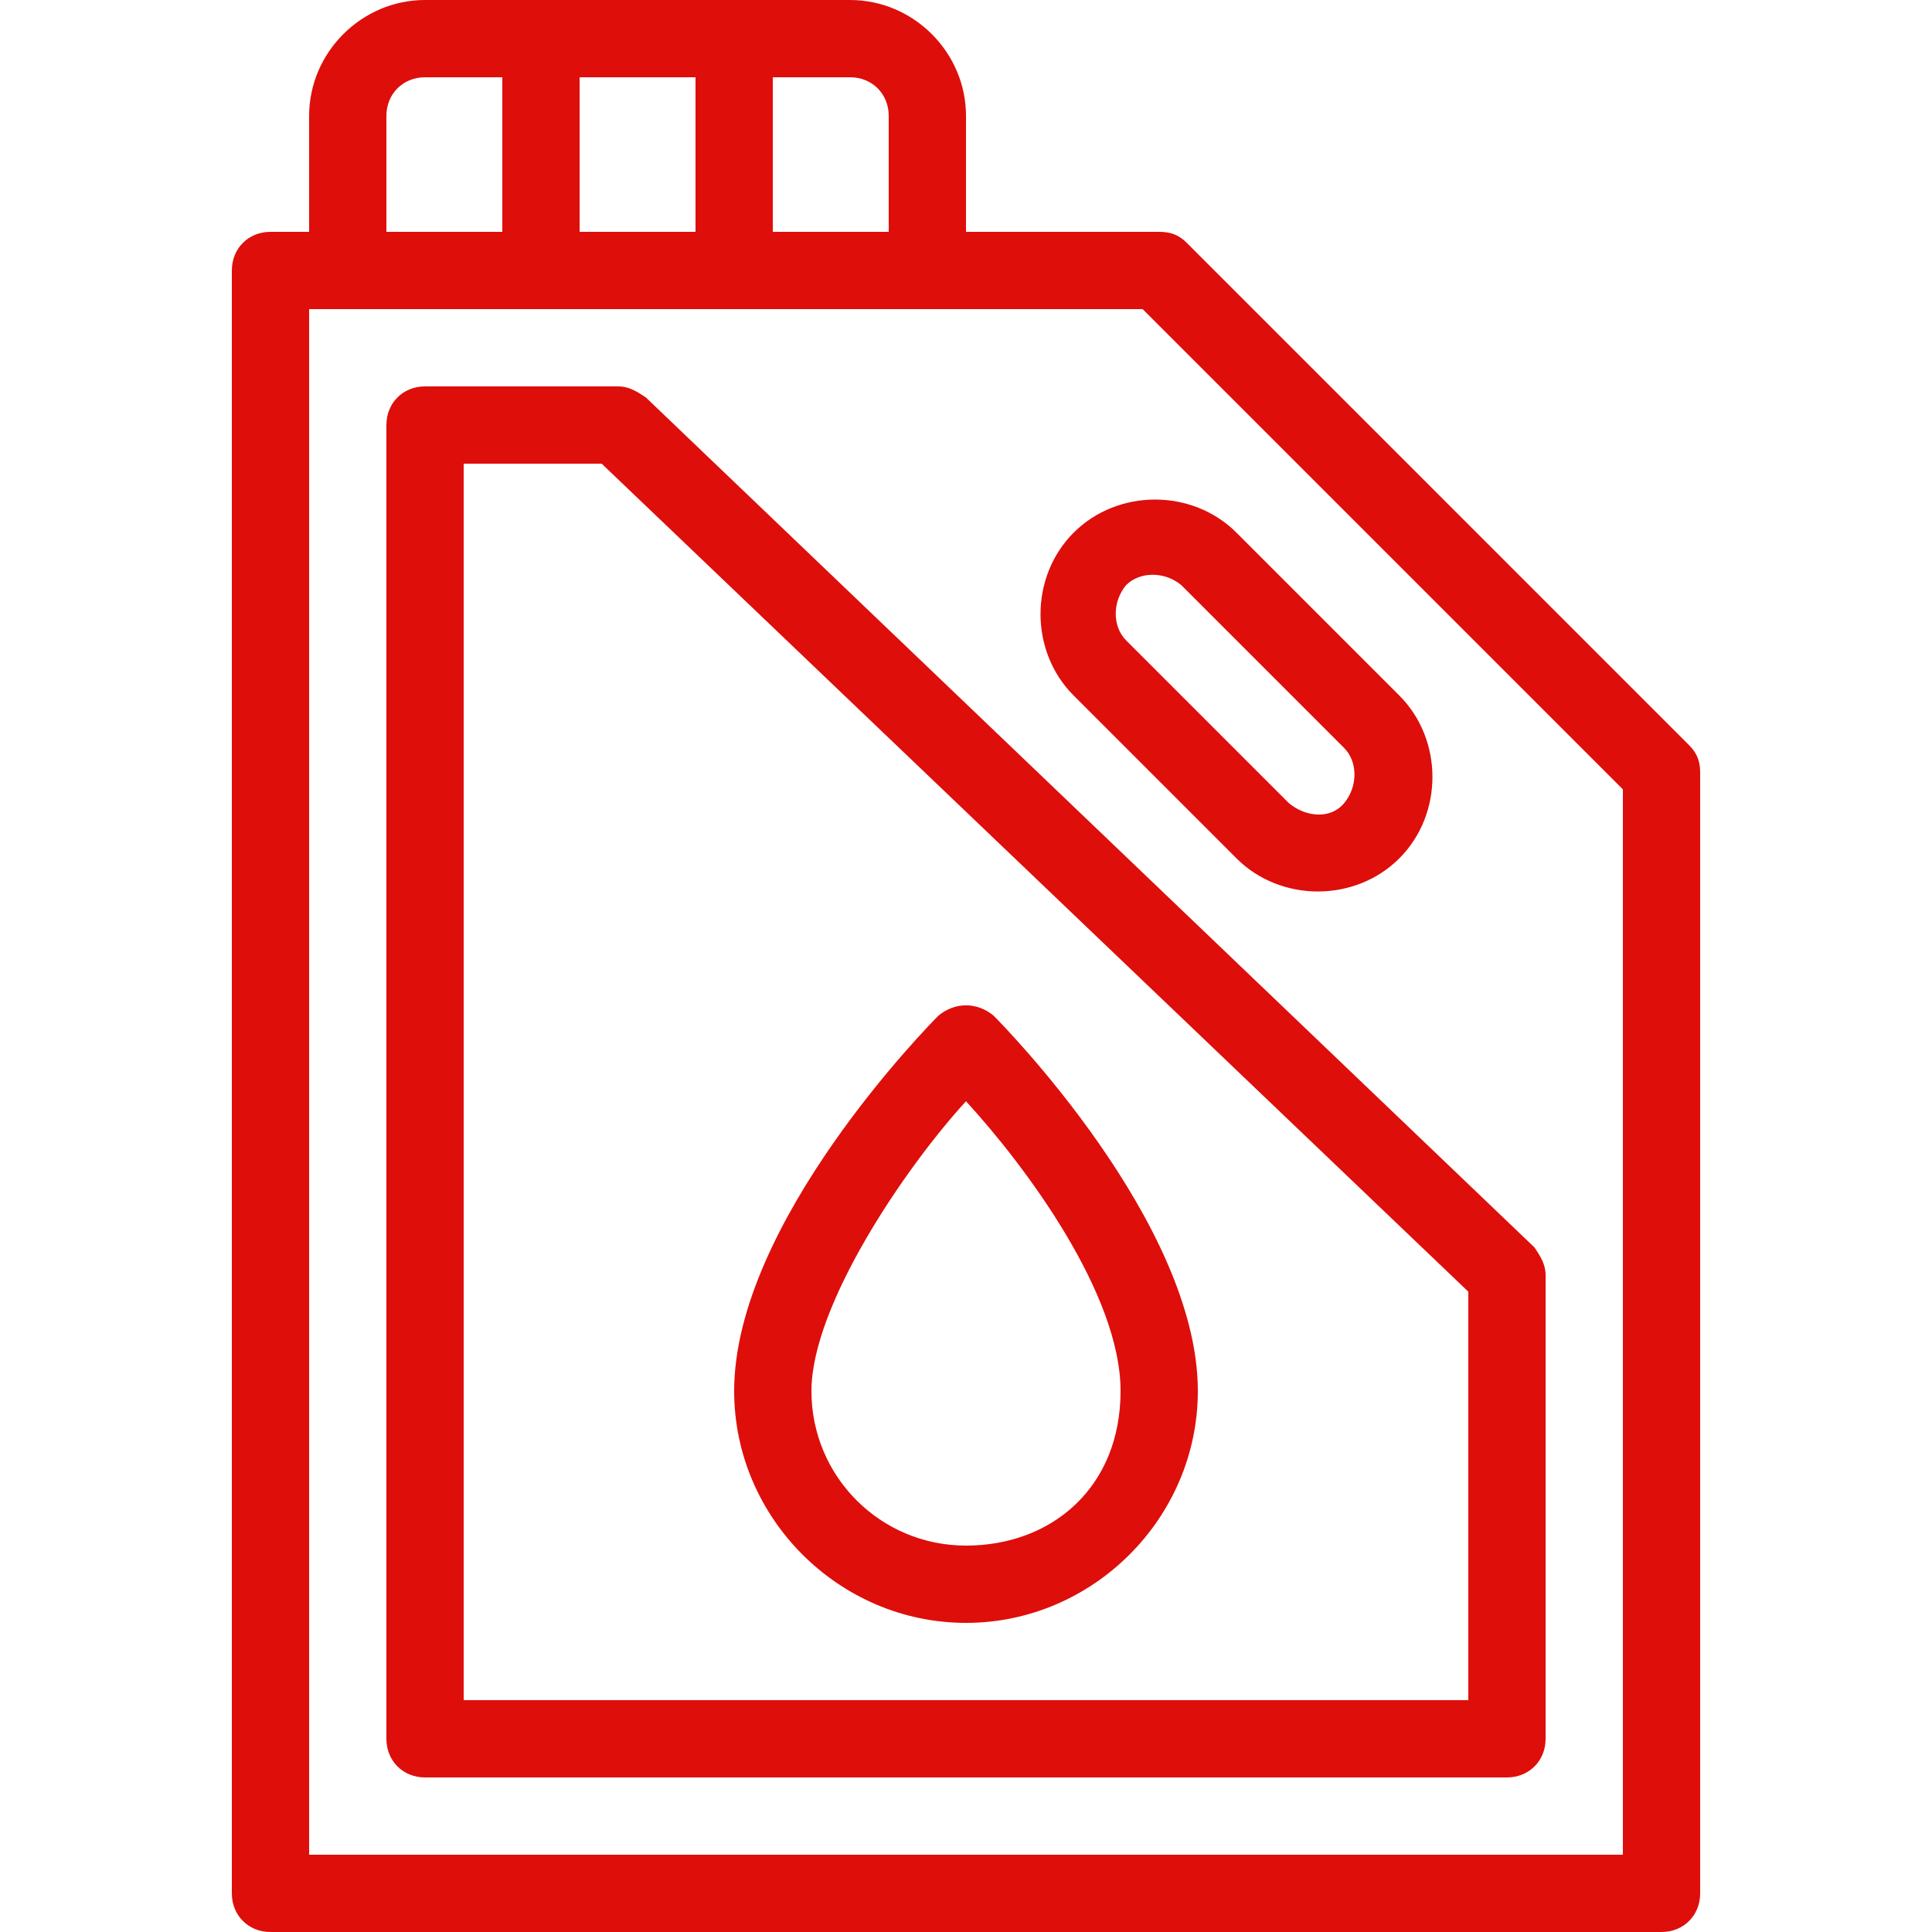
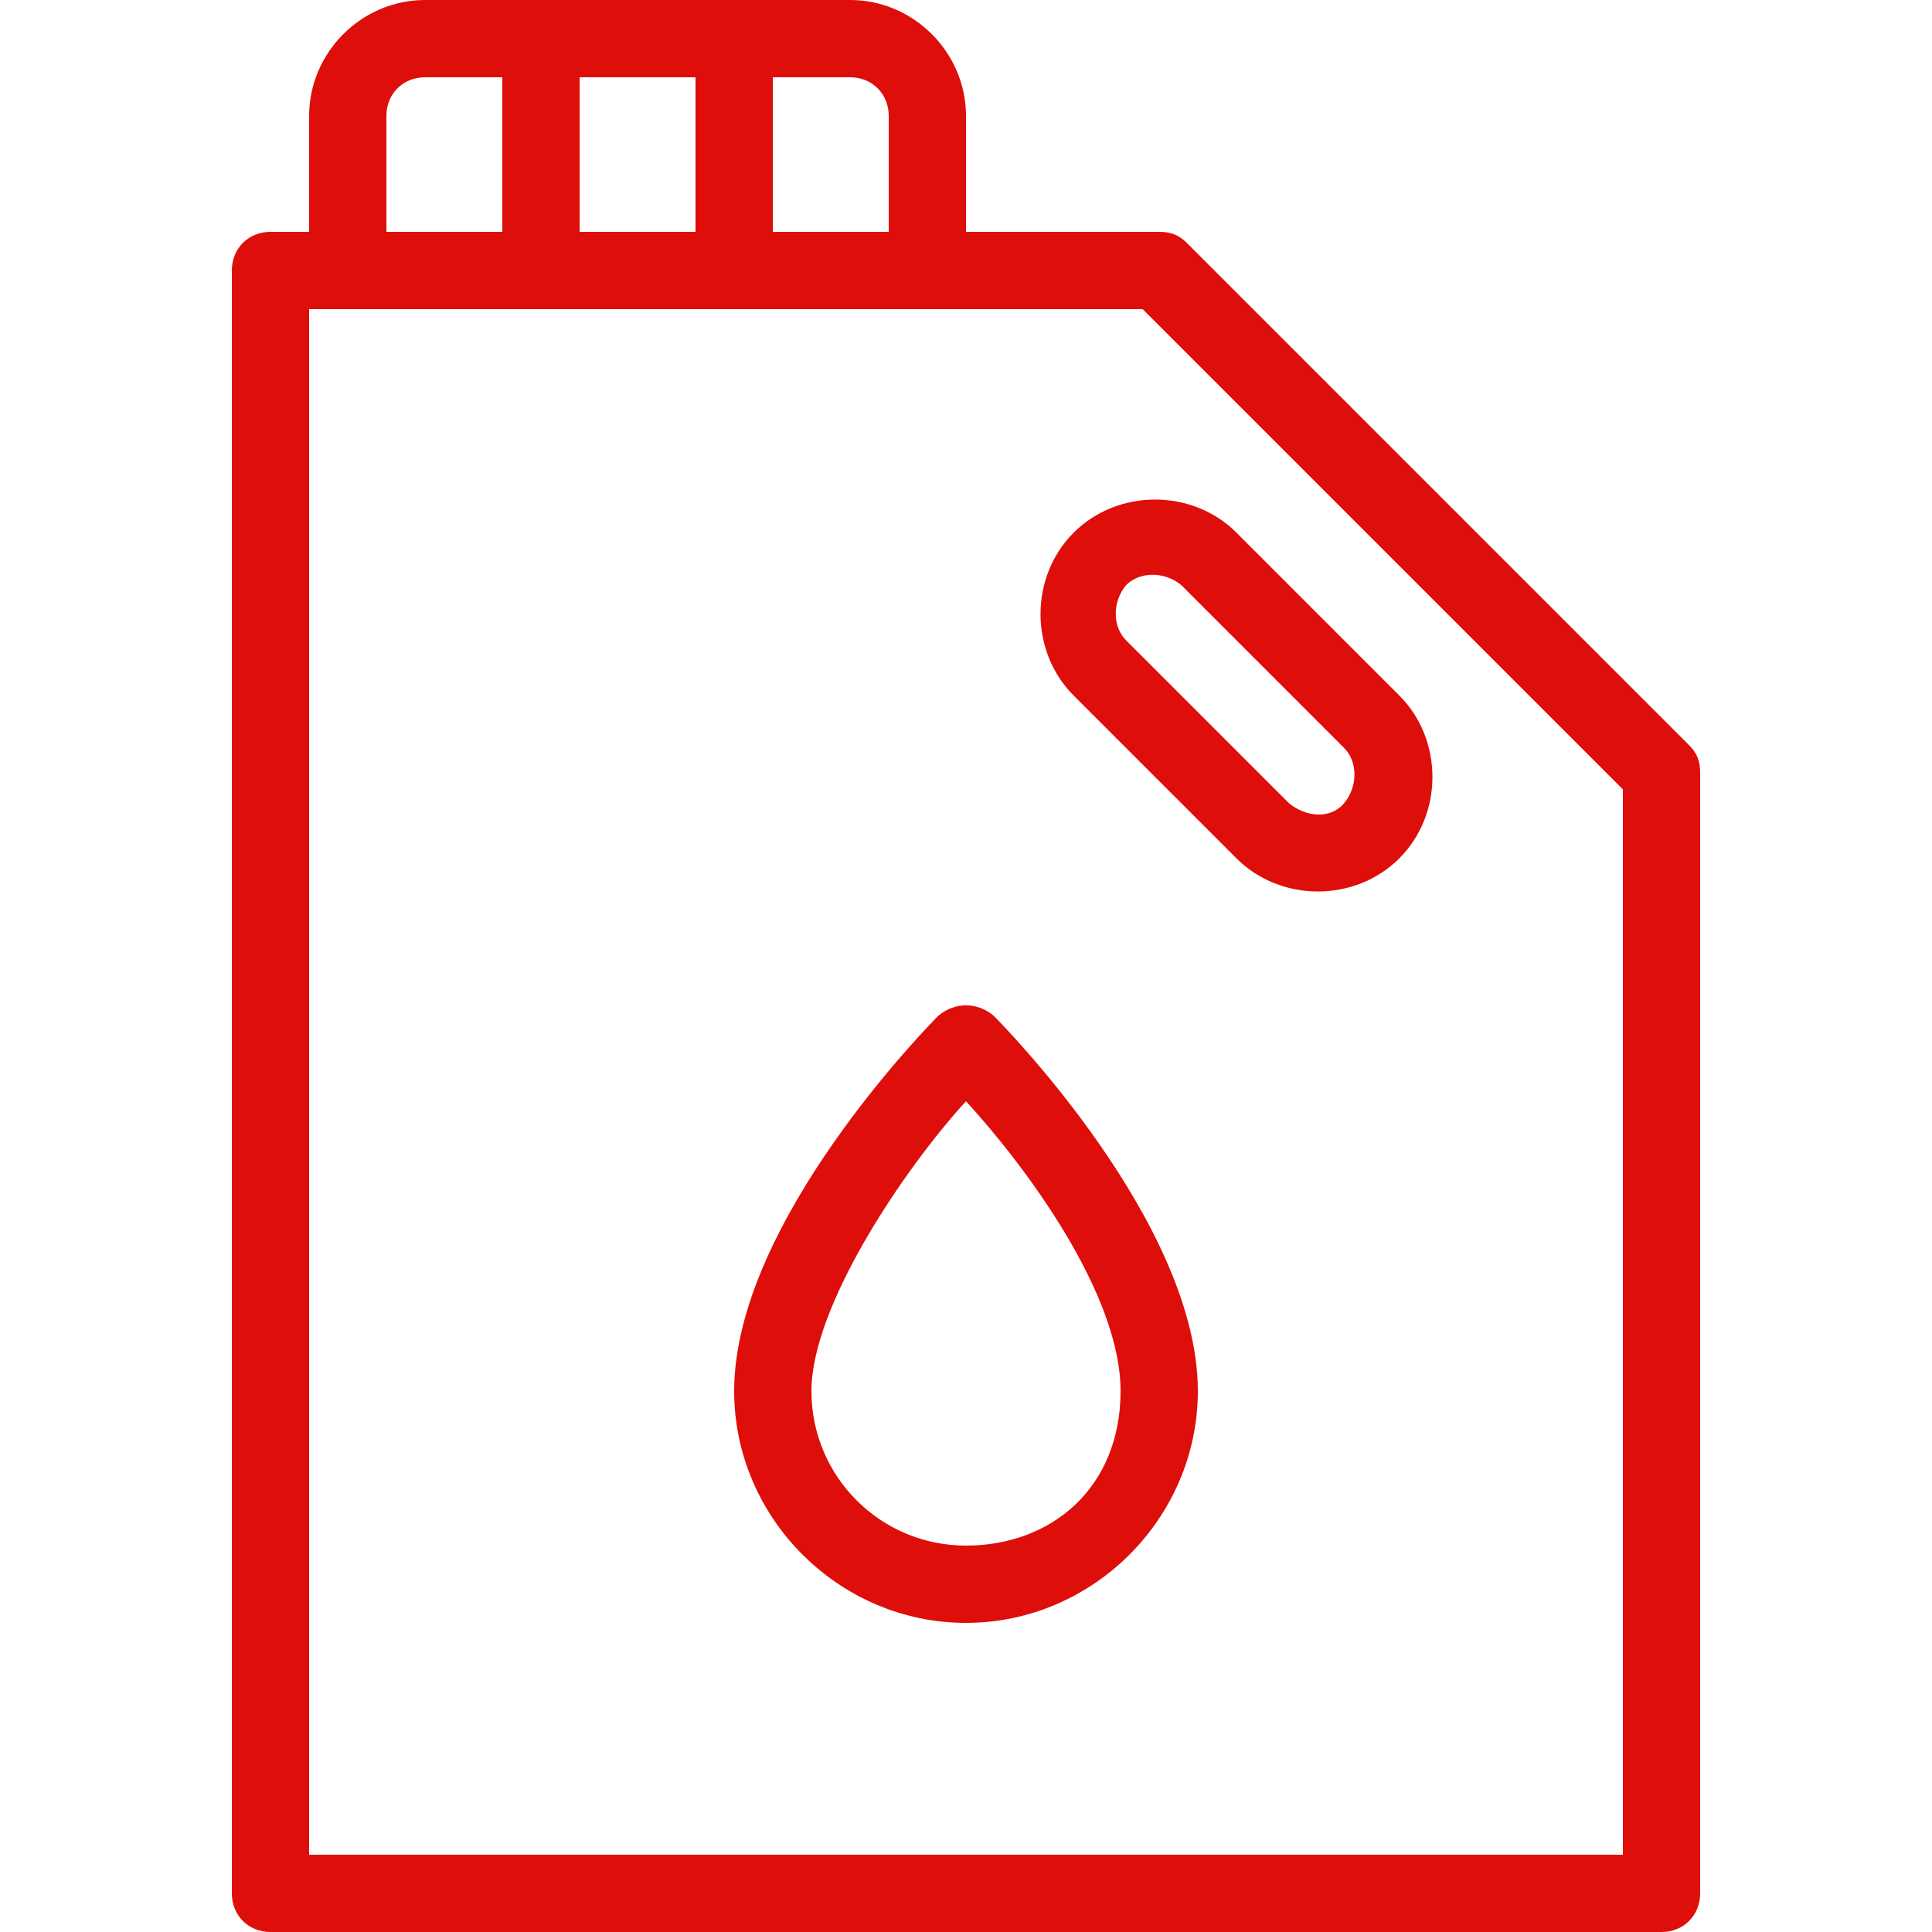
<svg xmlns="http://www.w3.org/2000/svg" id="Layer_1" version="1.1" viewBox="0 0 70 70">
  <defs>
    <style>
      .st0 {
        fill: none;
      }

      .st1 {
        fill: #de0e0b;
      }

      .st2 {
        clip-path: url(#clippath);
      }
    </style>
    <clipPath id="clippath">
      <rect class="st0" x="8.4" y="0" width="53.2" height="70" />
    </clipPath>
  </defs>
  <g class="st2">
    <g>
      <path class="st1" d="M61.2,27l-18.2-18.2c-.3-.3-.6-.4-1-.4h-7v-4.2C35,1.9,33.1,0,30.8,0h-15.4c-2.3,0-4.2,1.9-4.2,4.2v4.2h-1.4c-.8,0-1.4.6-1.4,1.4s0,0,0,0v58.8c0,.8.6,1.4,1.4,1.4h50.4c.8,0,1.4-.6,1.4-1.4h0V28c0-.4-.1-.7-.4-1M28,2.8h2.8c.8,0,1.4.6,1.4,1.4v4.2h-4.2V2.8ZM21,2.8h4.2v5.6h-4.2V2.8ZM14,4.2c0-.8.6-1.4,1.4-1.4h2.8v5.6h-4.2v-4.2ZM58.8,67.2H11.2V11.2h30.2l17.4,17.4v38.6ZM38.9,25.2l5.9,5.9c1.6,1.6,4.3,1.6,5.9,0h0c1.6-1.6,1.6-4.3,0-5.9l-5.9-5.9c-1.6-1.6-4.3-1.6-5.9,0-1.6,1.6-1.6,4.3,0,5.9M40.8,21.2c.5-.5,1.4-.5,2,0,0,0,0,0,0,0l5.9,5.9c.5.5.5,1.4,0,2s-1.4.5-2,0h0l-5.9-5.9c-.5-.5-.5-1.4,0-2,0,0,0,0,0,0M35,58.8c4.6,0,8.4-3.8,8.4-8.4,0-6.1-7.1-13.3-7.4-13.6-.6-.5-1.4-.5-2,0-.3.3-7.4,7.5-7.4,13.6,0,4.6,3.8,8.4,8.4,8.4M35,39.9c2.2,2.4,5.6,7,5.6,10.5s-2.5,5.6-5.6,5.6-5.6-2.5-5.6-5.6,3.4-8.1,5.6-10.5" />
-       <path class="st1" d="M22.4,14h-7c-.8,0-1.4.6-1.4,1.4v47.6c0,.8.6,1.4,1.4,1.4h39.2c.8,0,1.4-.6,1.4-1.4h0v-16.8c0-.4-.2-.7-.4-1L23.4,14.4c-.3-.2-.6-.4-1-.4M53.2,61.6H16.8V16.8h5l31.4,30v14.8Z" />
    </g>
  </g>
</svg>